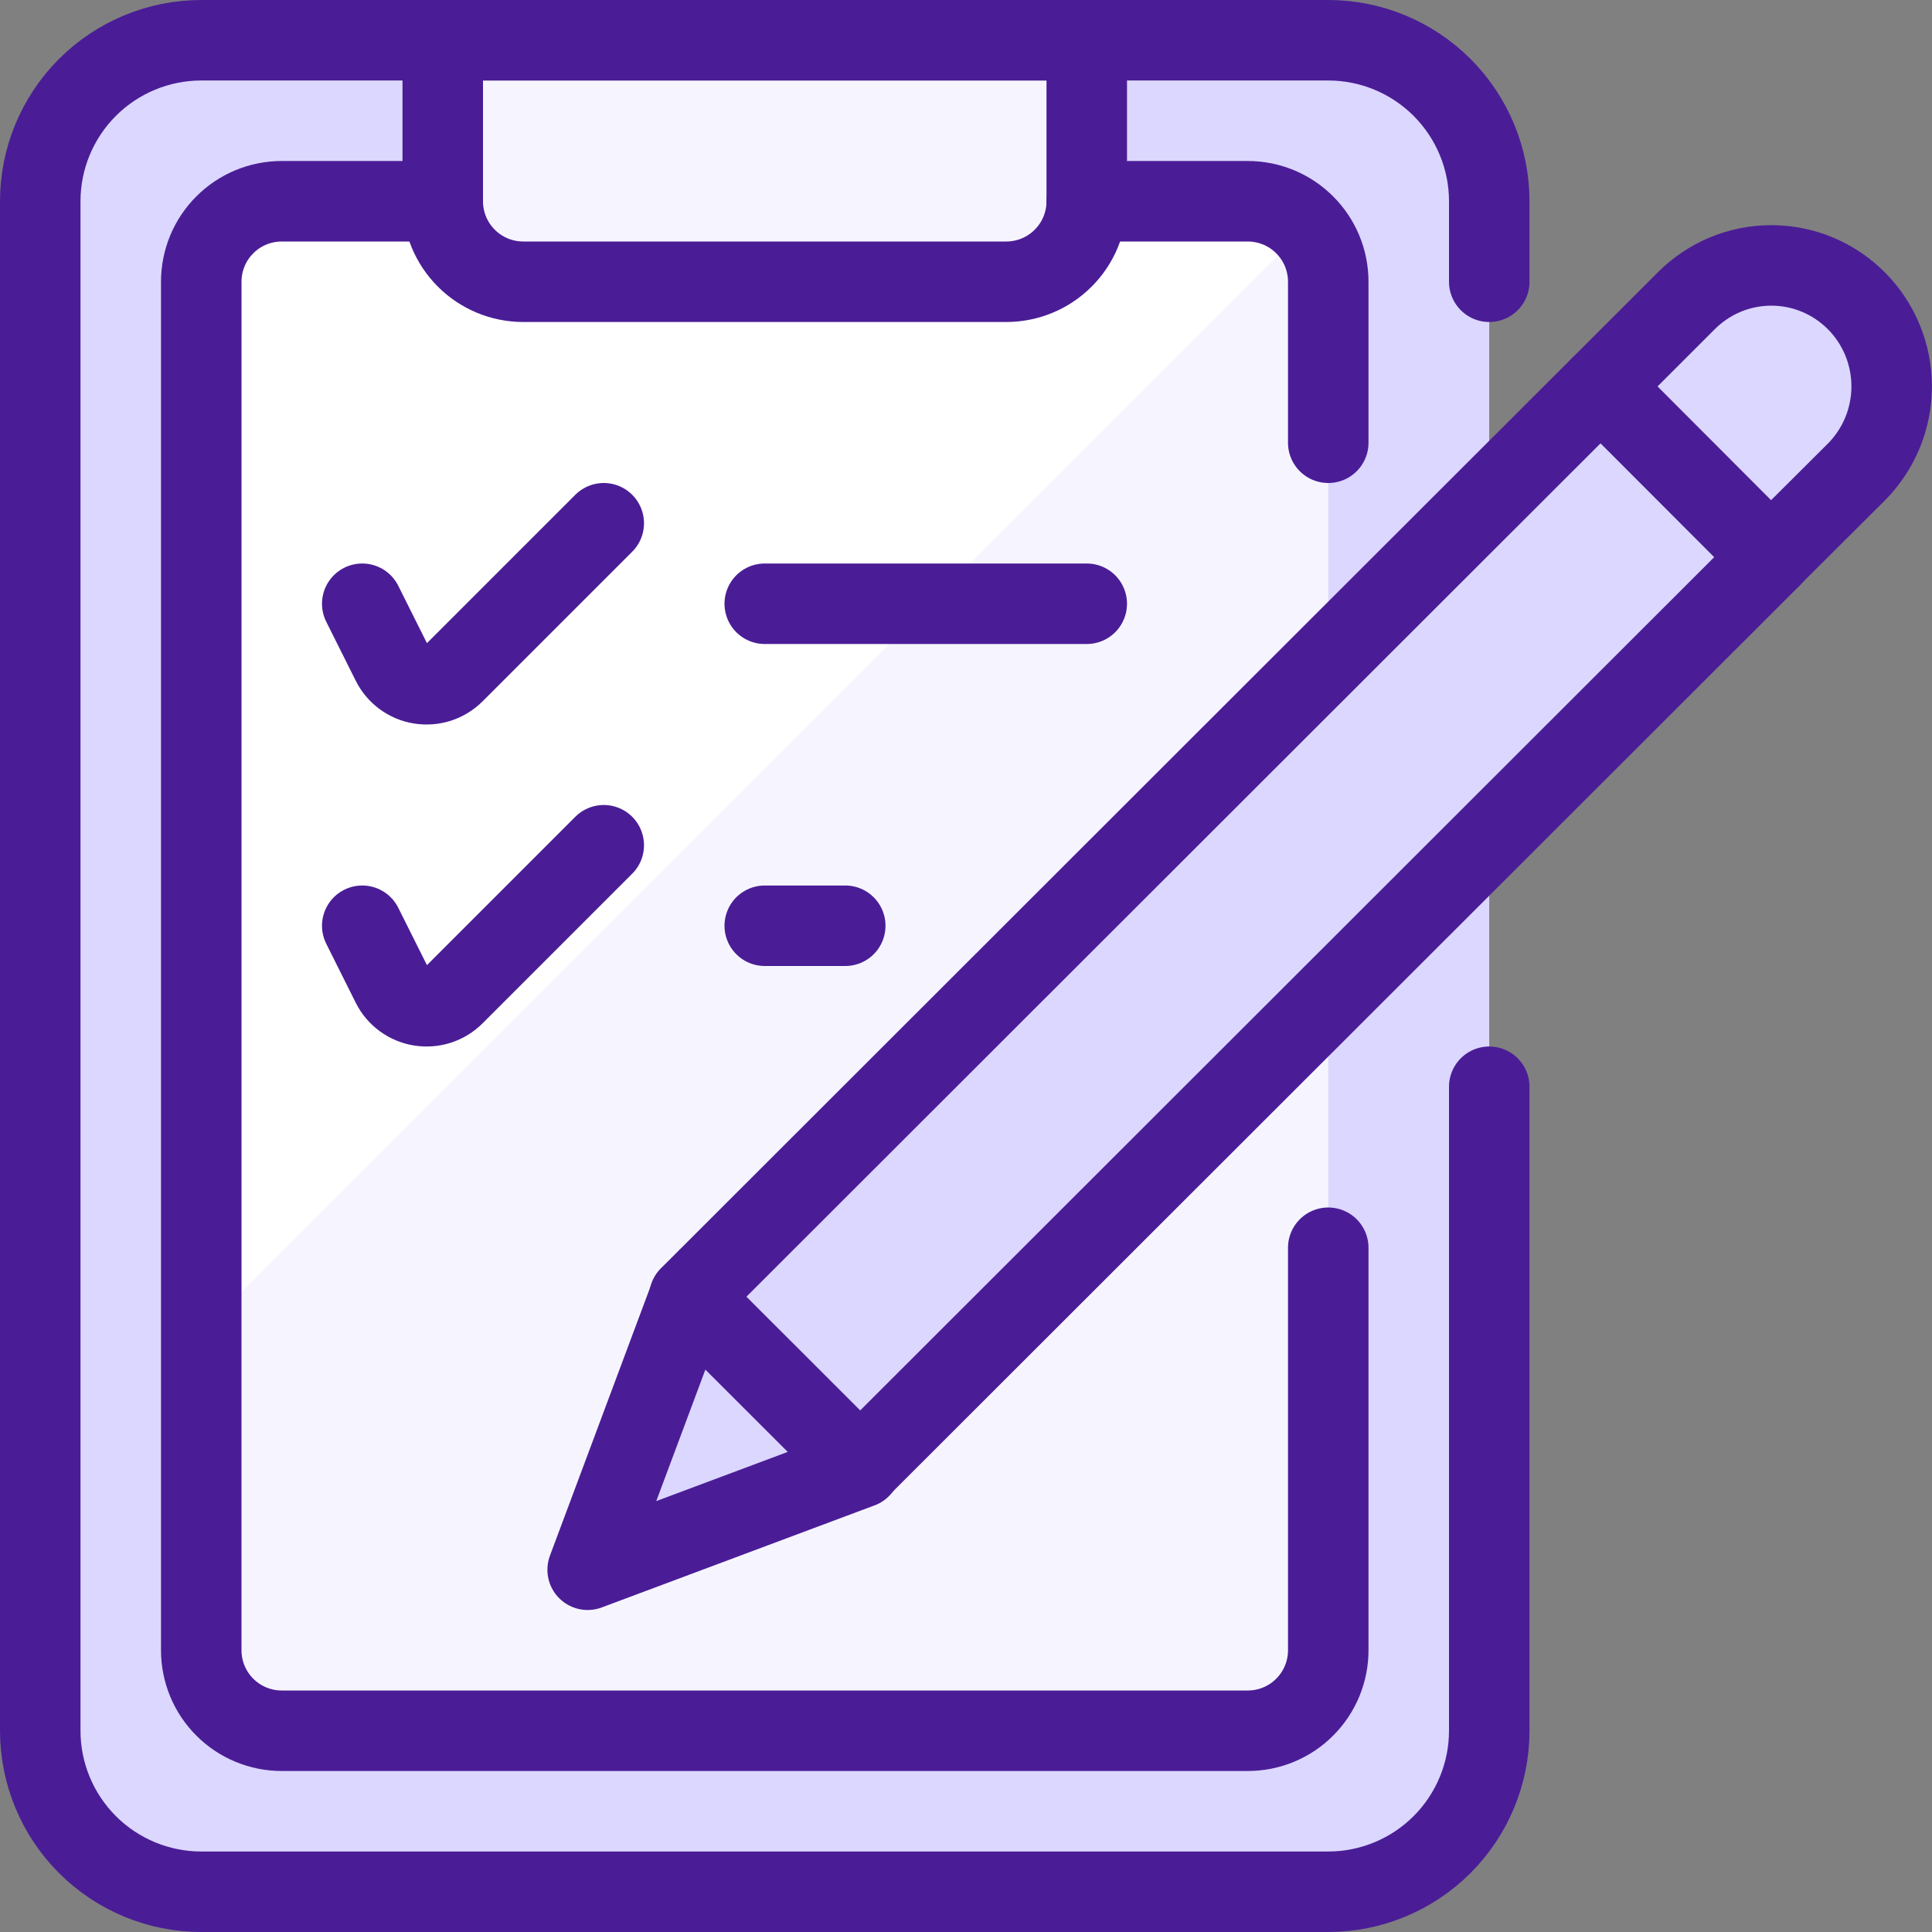
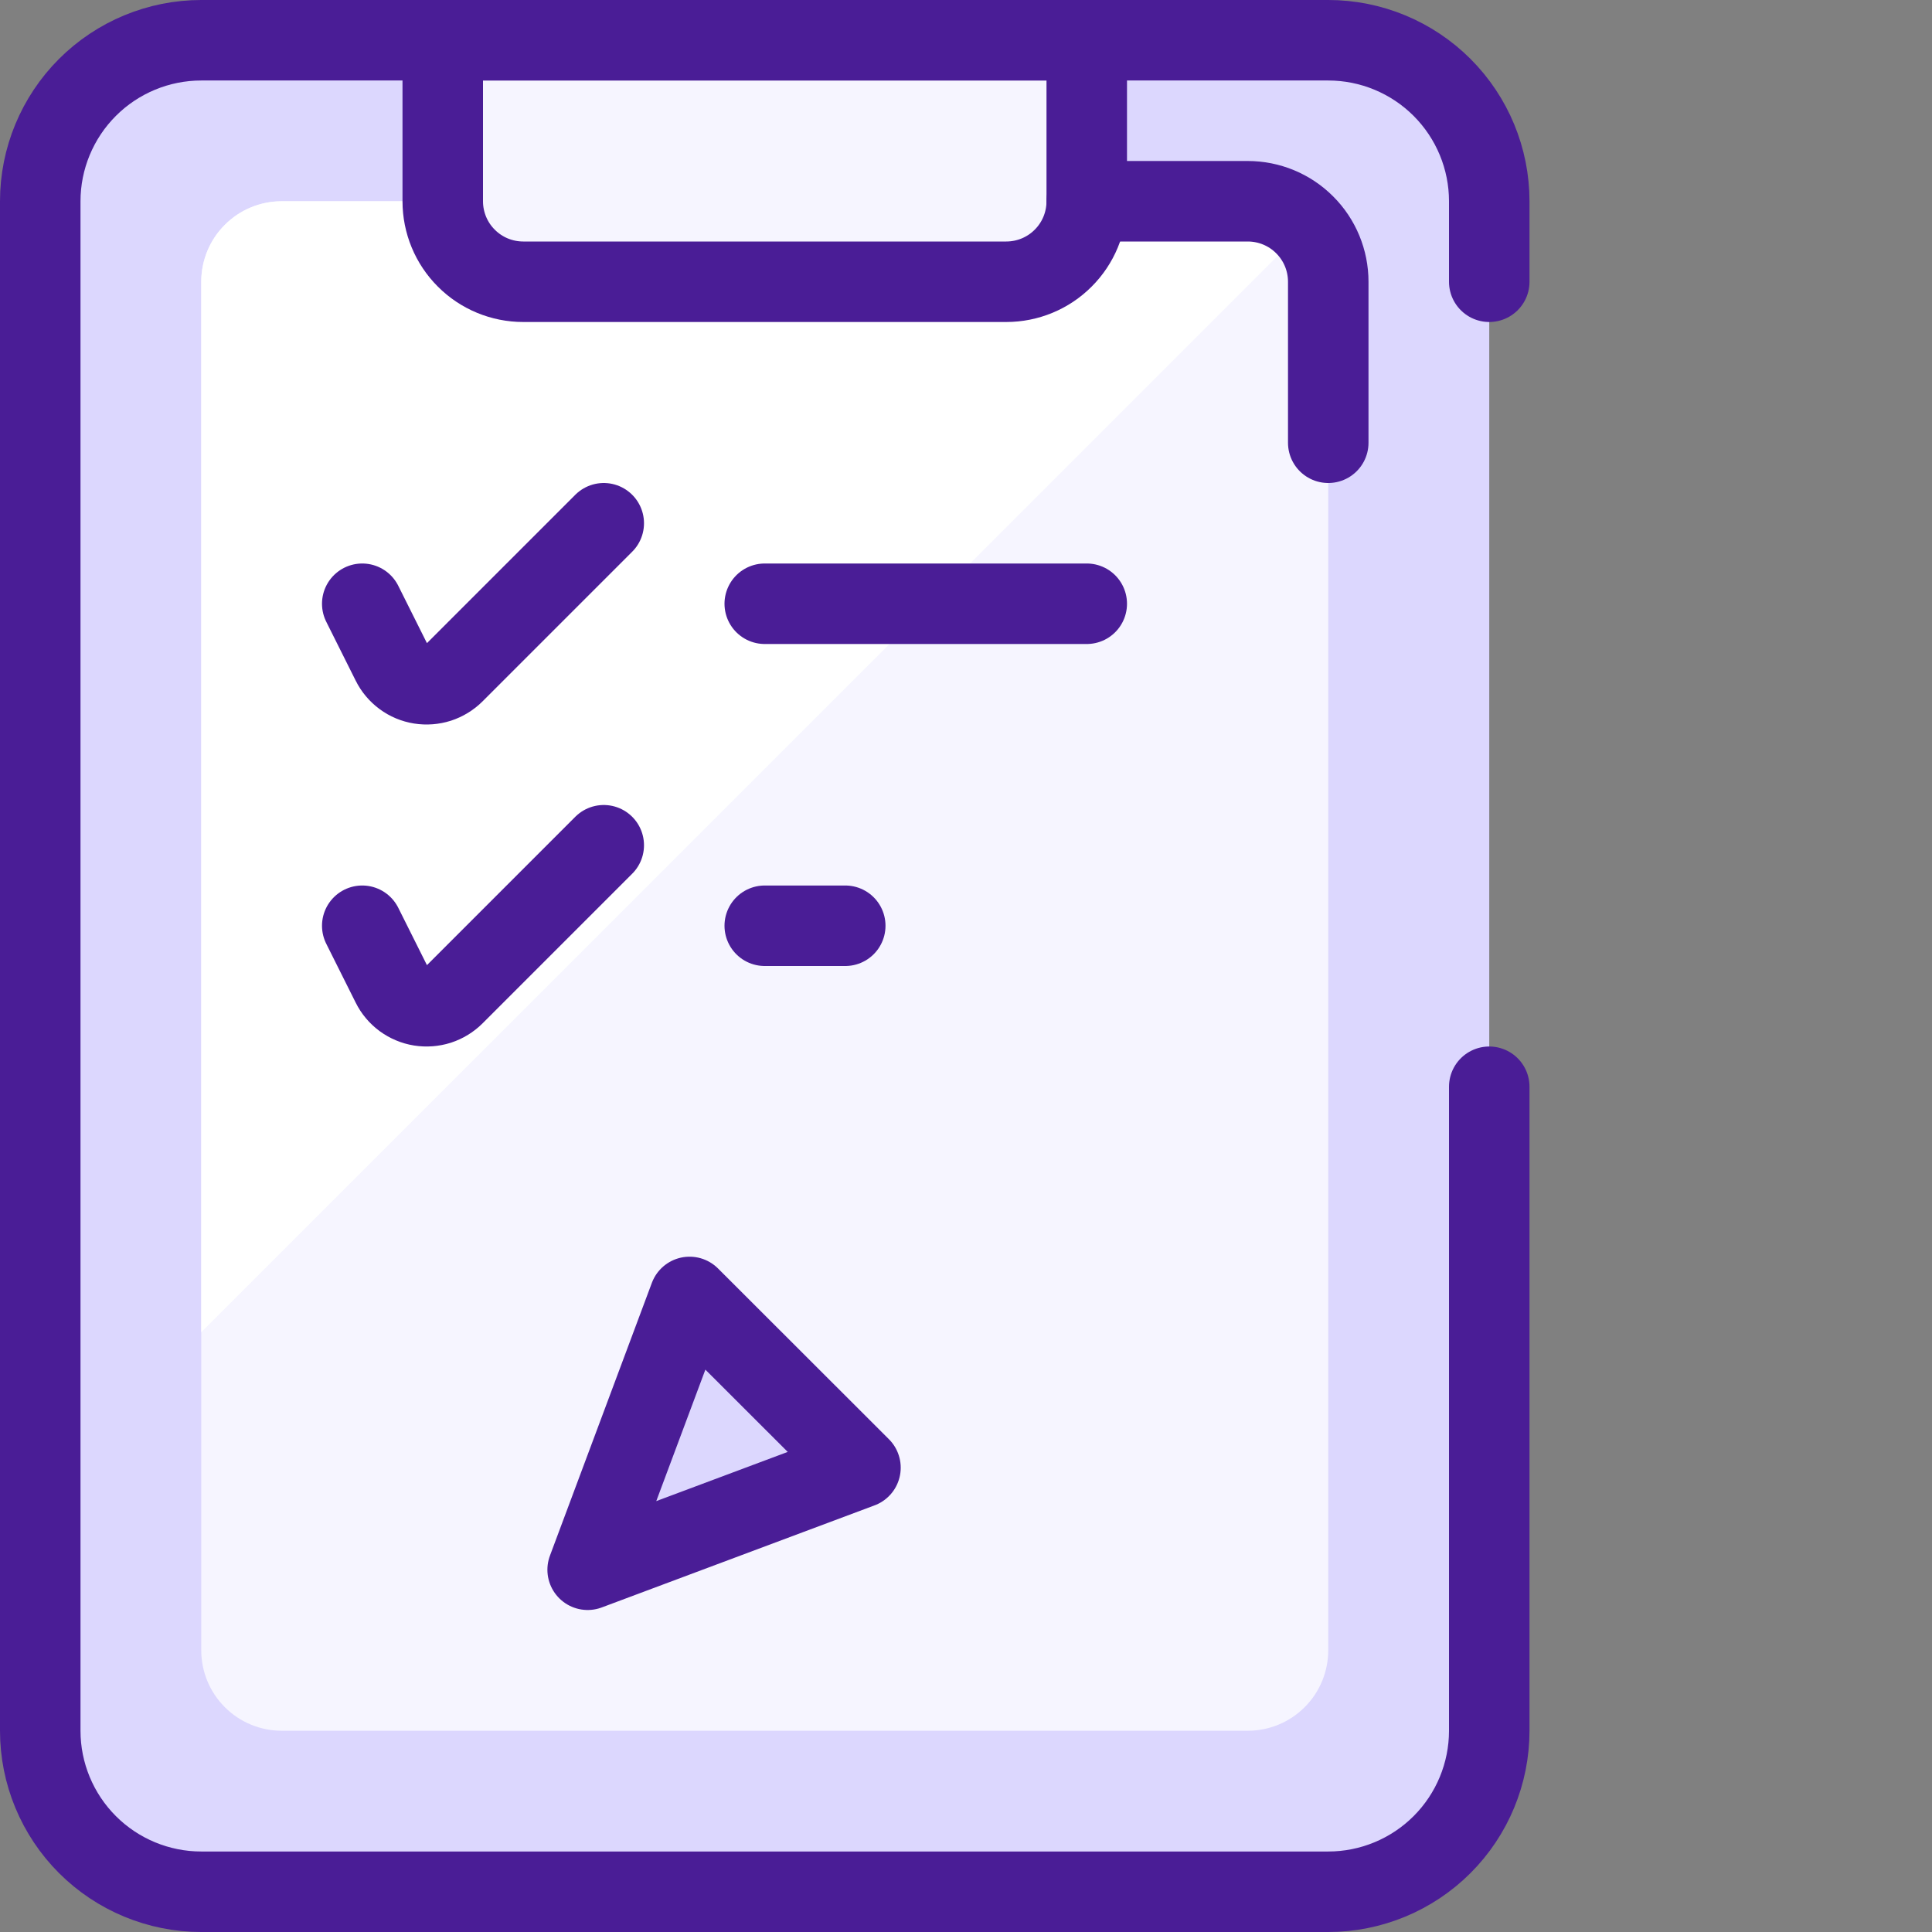
<svg xmlns="http://www.w3.org/2000/svg" width="24" height="24" viewBox="0 0 24 24" fill="none">
  <rect x="0" y="0" width="24" height="24" fill="#808080" stroke="none" />
  <g clip-path="url(#clip0_6991_11372)">
    <path d="M18.5 21.5C18.5 22.03 18.289 22.539 17.914 22.914C17.539 23.289 17.03 23.5 16.5 23.5H2.5C1.97 23.5 1.461 23.289 1.086 22.914C0.711 22.539 0.5 22.03 0.5 21.5V2.5C0.5 1.97 0.711 1.461 1.086 1.086C1.461 0.711 1.97 0.5 2.5 0.5H16.5C17.03 0.5 17.539 0.711 17.914 1.086C18.289 1.461 18.5 1.97 18.5 2.5V21.5Z" fill="#DCD7FE" />
    <path d="M13.5 2.5H15.5C15.765 2.5 16.02 2.605 16.207 2.793C16.395 2.98 16.5 3.235 16.5 3.5V20.5C16.5 20.765 16.395 21.02 16.207 21.207C16.02 21.395 15.765 21.5 15.5 21.5H3.5C3.235 21.5 2.98 21.395 2.793 21.207C2.605 21.02 2.5 20.765 2.5 20.5V3.5C2.5 3.235 2.605 2.98 2.793 2.793C2.98 2.605 3.235 2.5 3.5 2.5H5.5" fill="#F6F5FF" />
-     <path d="M8.564 16.109L19.884 4.799L22.004 6.919L10.684 18.229L8.564 16.109Z" fill="#DCD7FE" stroke="#4A1D96" stroke-linecap="round" stroke-linejoin="round" />
-     <path d="M23.064 5.86L22 6.92L19.884 4.8L20.944 3.74C21.083 3.6 21.248 3.488 21.43 3.412C21.612 3.336 21.807 3.297 22.004 3.297C22.201 3.297 22.396 3.336 22.578 3.412C22.76 3.488 22.925 3.6 23.064 3.74C23.343 4.022 23.499 4.403 23.499 4.8C23.499 5.197 23.343 5.577 23.064 5.86Z" fill="#DCD7FE" stroke="#4A1D96" stroke-linecap="round" stroke-linejoin="round" />
    <path d="M16.228 2.822C16.136 2.721 16.023 2.64 15.898 2.584C15.773 2.529 15.637 2.5 15.5 2.5H3.5C3.235 2.5 2.98 2.605 2.793 2.793C2.605 2.98 2.5 3.235 2.5 3.5V16.549L16.228 2.822Z" fill="white" />
    <path d="M8.566 16.111L7.3 19.5L10.689 18.232L8.566 16.111Z" fill="#DCD7FE" stroke="#4A1D96" stroke-linecap="round" stroke-linejoin="round" />
    <path d="M4.5 11.5L4.866 12.232C4.9 12.301 4.95 12.36 5.012 12.406C5.074 12.451 5.146 12.482 5.222 12.494C5.298 12.506 5.375 12.5 5.448 12.477C5.521 12.453 5.588 12.412 5.642 12.358L7.5 10.5" stroke="#4A1D96" stroke-linecap="round" stroke-linejoin="round" />
    <path d="M9.5 11.5H10.5" stroke="#4A1D96" stroke-linecap="round" stroke-linejoin="round" />
    <path d="M5.5 0.5H13.5V2.5C13.5 2.765 13.395 3.02 13.207 3.207C13.02 3.395 12.765 3.5 12.5 3.5H6.5C6.235 3.5 5.98 3.395 5.793 3.207C5.605 3.02 5.5 2.765 5.5 2.5V0.5Z" fill="#F6F5FF" stroke="#4A1D96" stroke-linecap="round" stroke-linejoin="round" />
    <path d="M4.5 7.5L4.866 8.232C4.9 8.301 4.95 8.36 5.012 8.406C5.074 8.452 5.146 8.482 5.222 8.494C5.298 8.506 5.375 8.5 5.448 8.477C5.521 8.453 5.588 8.412 5.642 8.358L7.5 6.5" stroke="#4A1D96" stroke-linecap="round" stroke-linejoin="round" />
    <path d="M9.5 7.5H13.5" stroke="#4A1D96" stroke-linecap="round" stroke-linejoin="round" />
    <path d="M18.5 13.5V21.5C18.5 22.03 18.289 22.539 17.914 22.914C17.539 23.289 17.03 23.5 16.5 23.5H2.5C1.97 23.5 1.461 23.289 1.086 22.914C0.711 22.539 0.5 22.03 0.5 21.5V2.5C0.5 1.97 0.711 1.461 1.086 1.086C1.461 0.711 1.97 0.5 2.5 0.5H16.5C17.03 0.5 17.539 0.711 17.914 1.086C18.289 1.461 18.5 1.97 18.5 2.5V3.5" stroke="#4A1D96" stroke-linecap="round" stroke-linejoin="round" />
-     <path d="M16.5 15.5V20.5C16.5 20.765 16.395 21.02 16.207 21.207C16.02 21.395 15.765 21.5 15.5 21.5H3.5C3.235 21.5 2.98 21.395 2.793 21.207C2.605 21.02 2.5 20.765 2.5 20.5V3.5C2.5 3.235 2.605 2.98 2.793 2.793C2.98 2.605 3.235 2.5 3.5 2.5H5.5" stroke="#4A1D96" stroke-linecap="round" stroke-linejoin="round" />
    <path d="M13.5 2.5H15.5C15.765 2.5 16.02 2.605 16.207 2.793C16.395 2.98 16.5 3.235 16.5 3.5V5.5" stroke="#4A1D96" stroke-linecap="round" stroke-linejoin="round" />
  </g>
  <defs>
    <clipPath id="clip0_6991_11372">
      <rect width="24" height="24" fill="white" />
    </clipPath>
  </defs>
</svg>